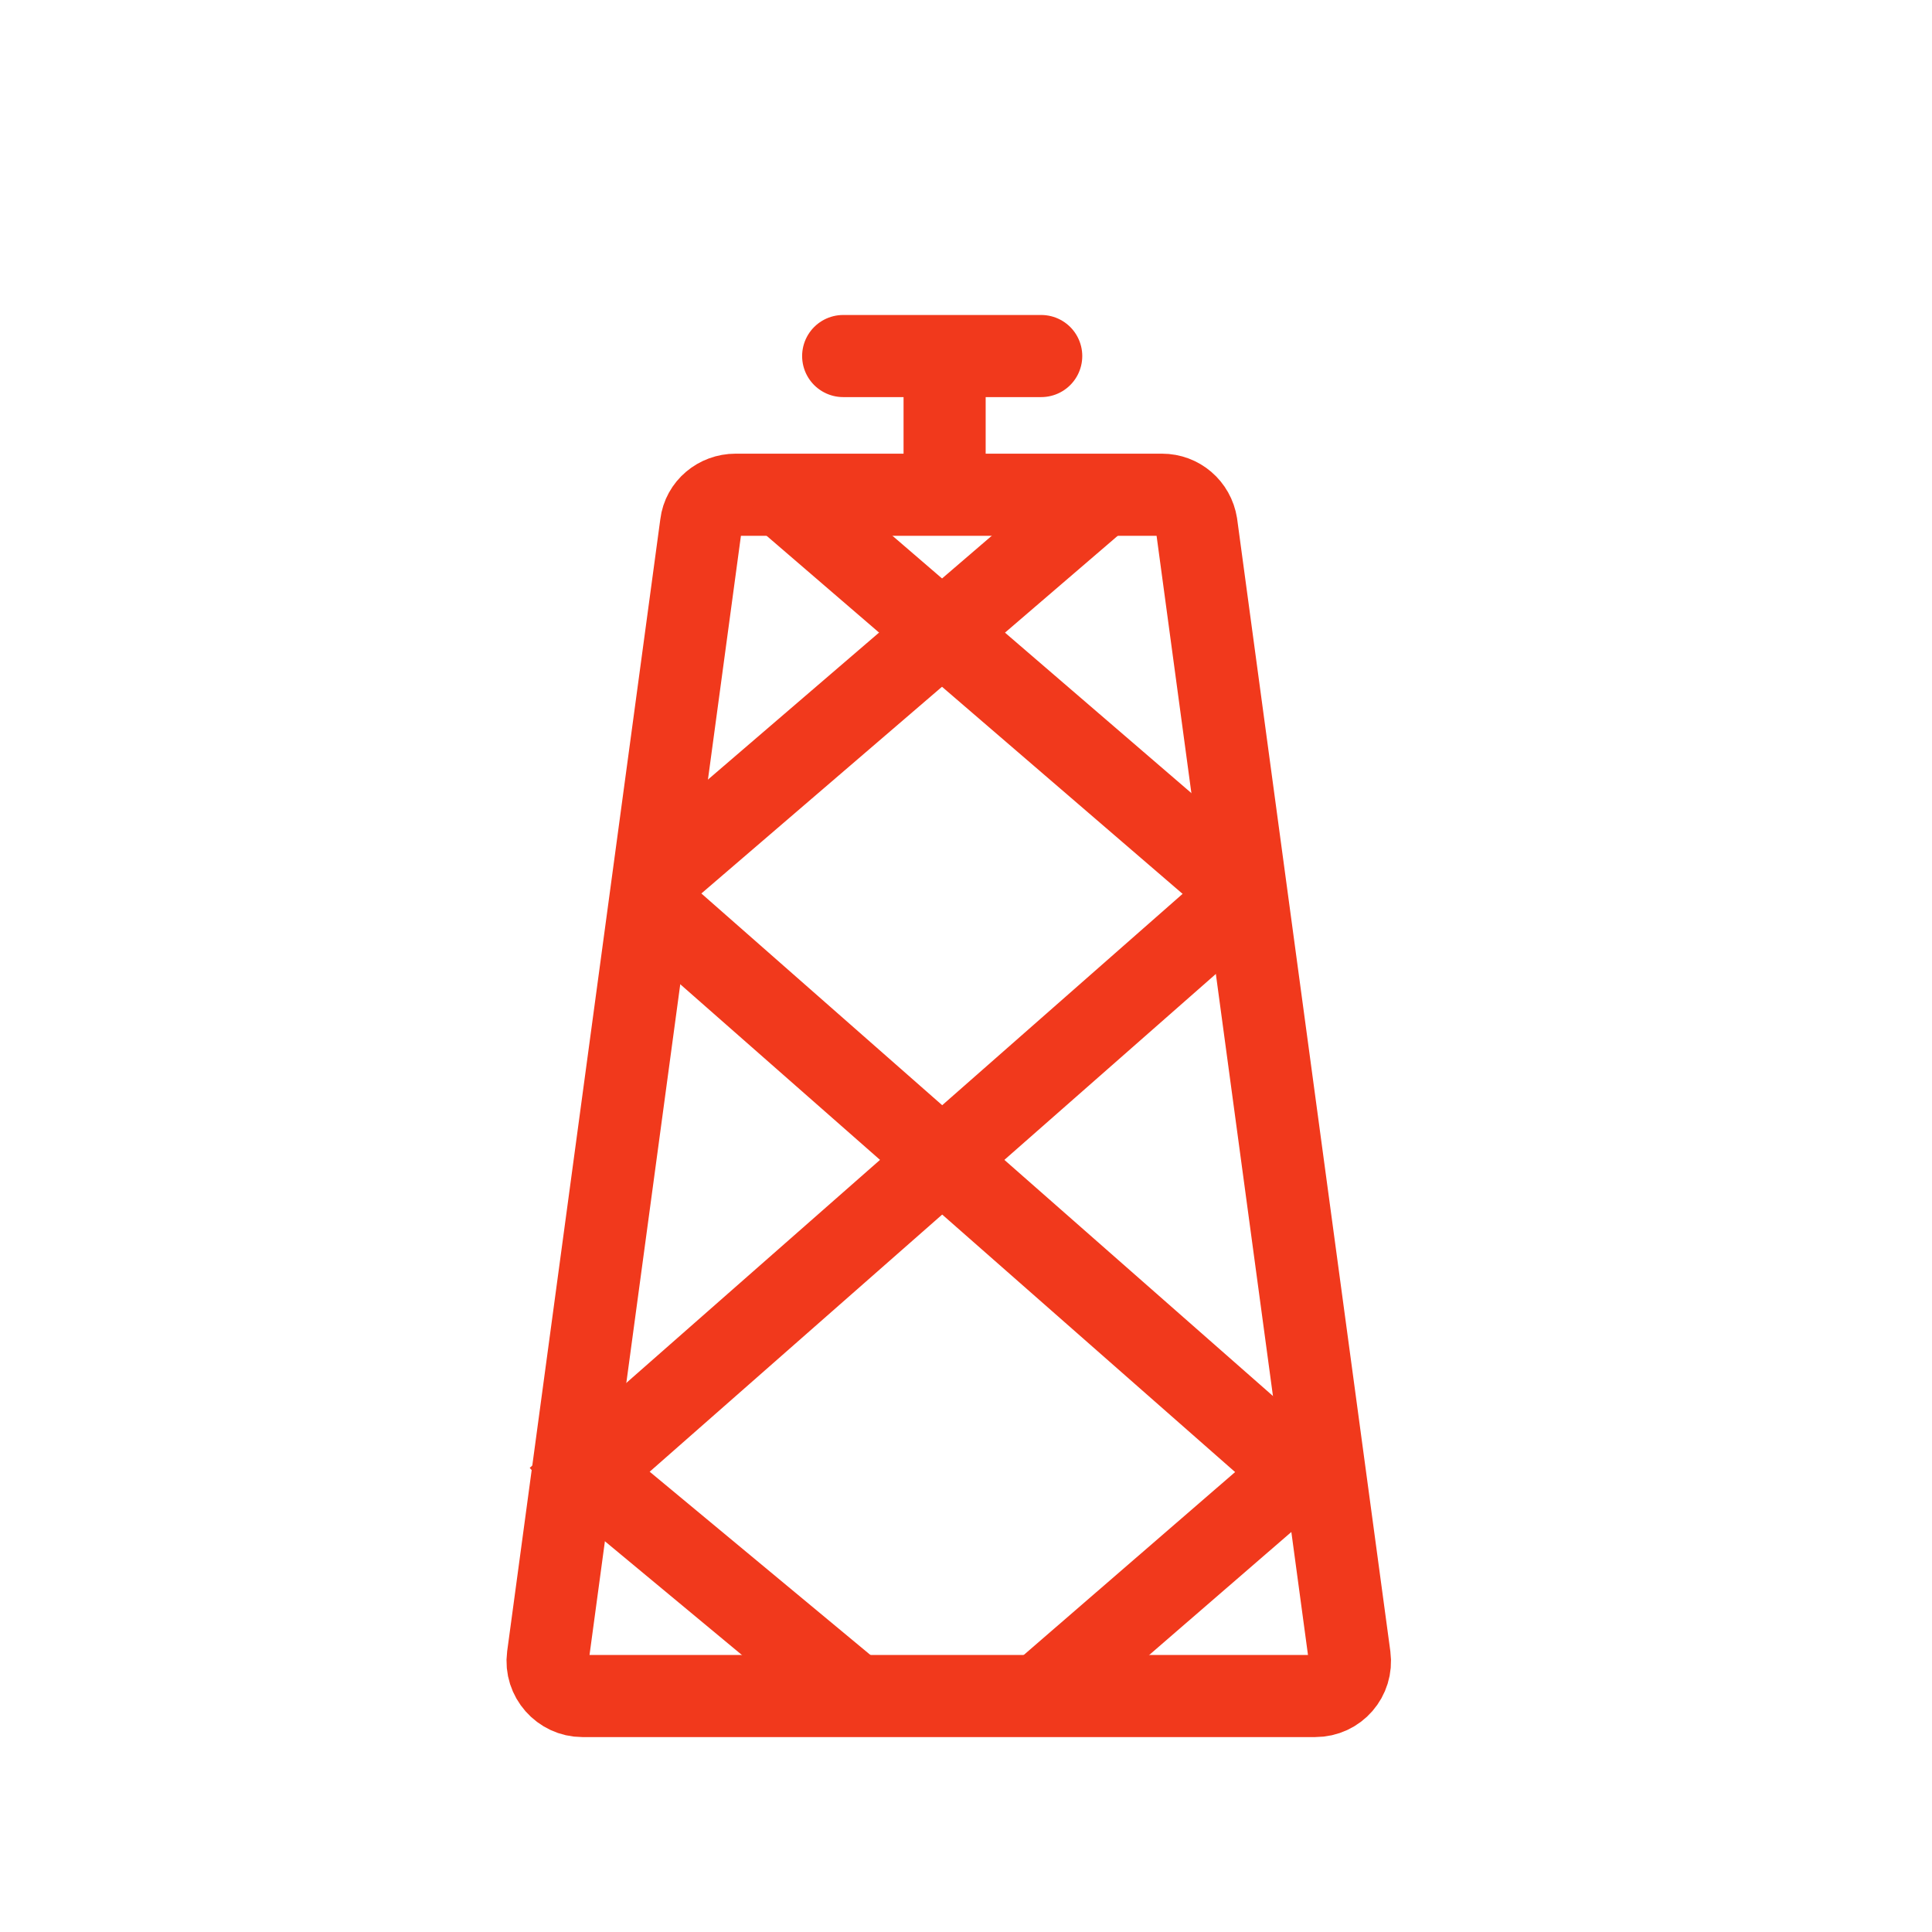
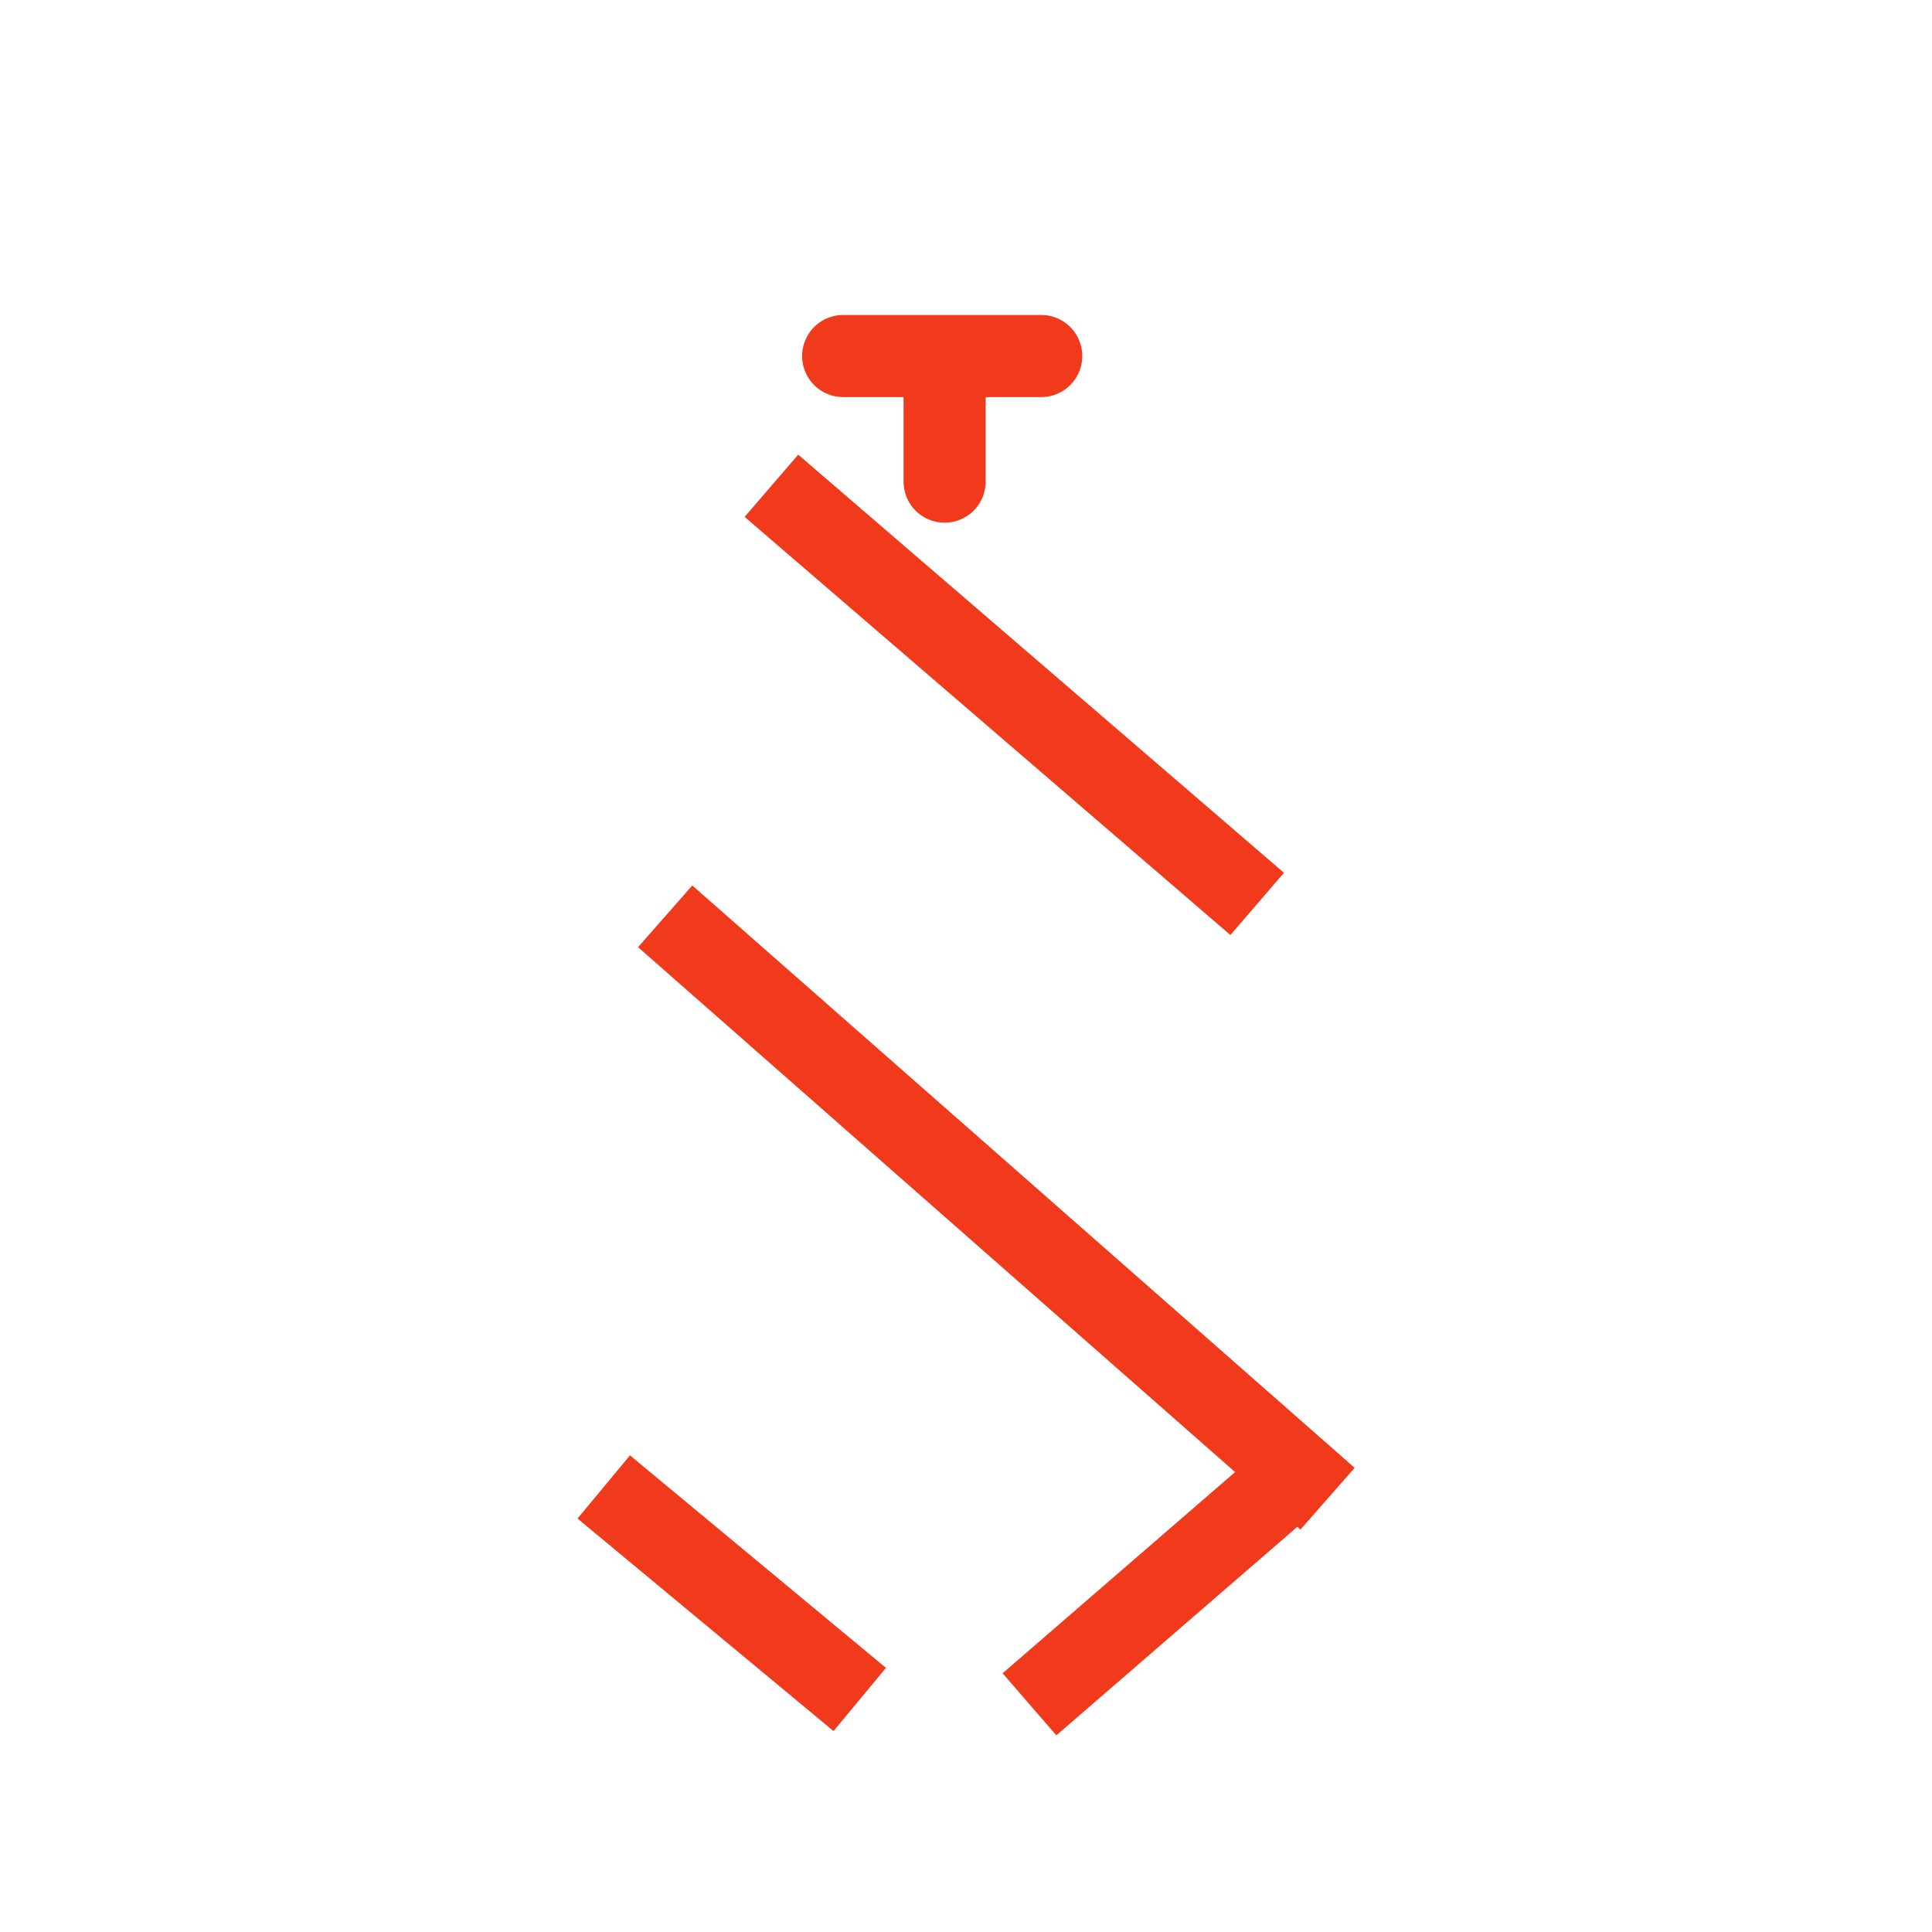
<svg xmlns="http://www.w3.org/2000/svg" id="_Слой_1" viewBox="0 0 28 28">
  <defs>
    <style>.cls-1,.cls-2{fill:none;stroke:#f1391c;stroke-width:1.19px;}.cls-2{stroke-linecap:round;stroke-linejoin:round;}</style>
  </defs>
-   <path class="cls-2" d="M7.94,24.01l2.22-16.41c.03-.25.25-.43.5-.43h6.18c.25,0,.46.18.5.43l2.22,16.41c.04.3-.19.57-.5.57h-10.62c-.3,0-.54-.27-.5-.57Z" />
  <line class="cls-1" x1="8.75" y1="21.55" x2="12.46" y2="24.63" />
  <line class="cls-1" x1="9.64" y1="13.28" x2="19.24" y2="21.72" />
  <line class="cls-1" x1="11.18" y1="7.04" x2="18.22" y2="13.1" />
  <line class="cls-1" x1="18.56" y1="21.55" x2="14.92" y2="24.7" />
-   <line class="cls-1" x1="17.67" y1="13.28" x2="8.07" y2="21.72" />
-   <line class="cls-1" x1="16.13" y1="7.04" x2="9.46" y2="12.77" />
  <line class="cls-2" x1="13.69" y1="5.21" x2="13.69" y2="6.98" />
  <line class="cls-2" x1="12.22" y1="5.16" x2="15.09" y2="5.16" />
</svg>